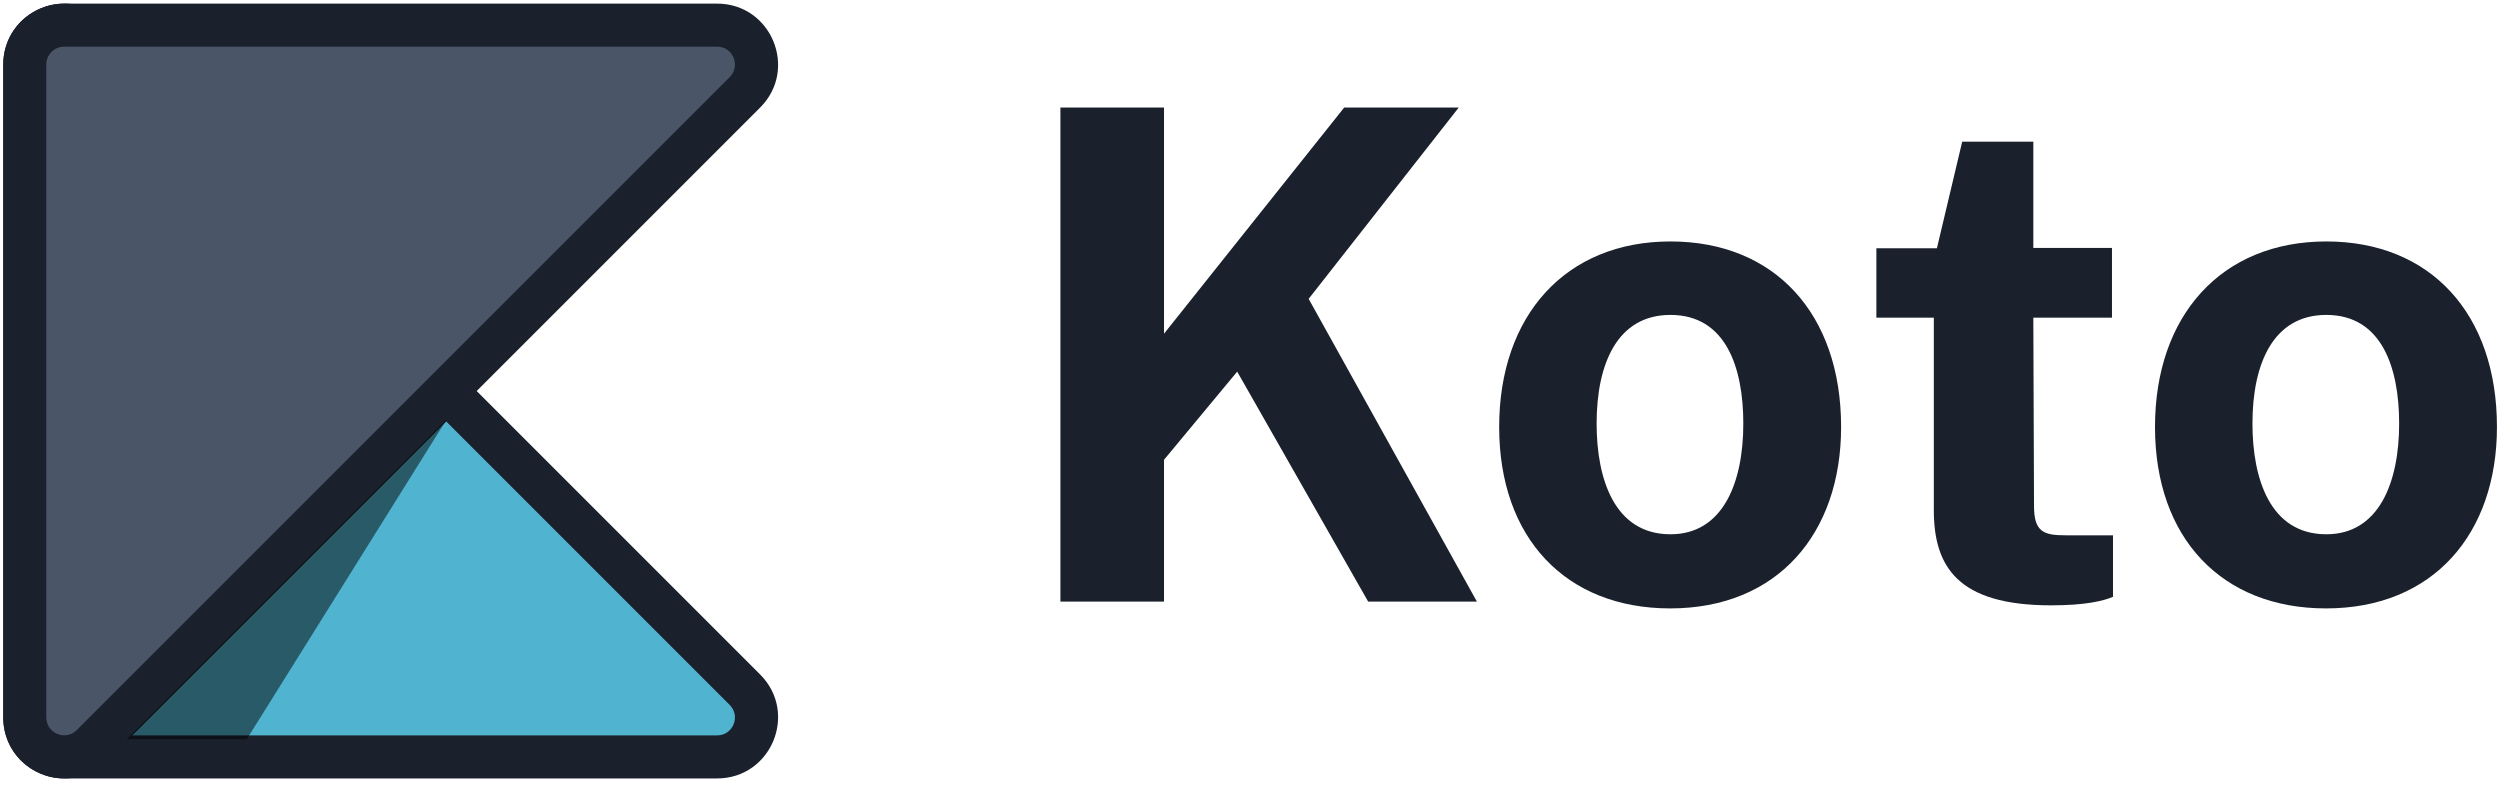
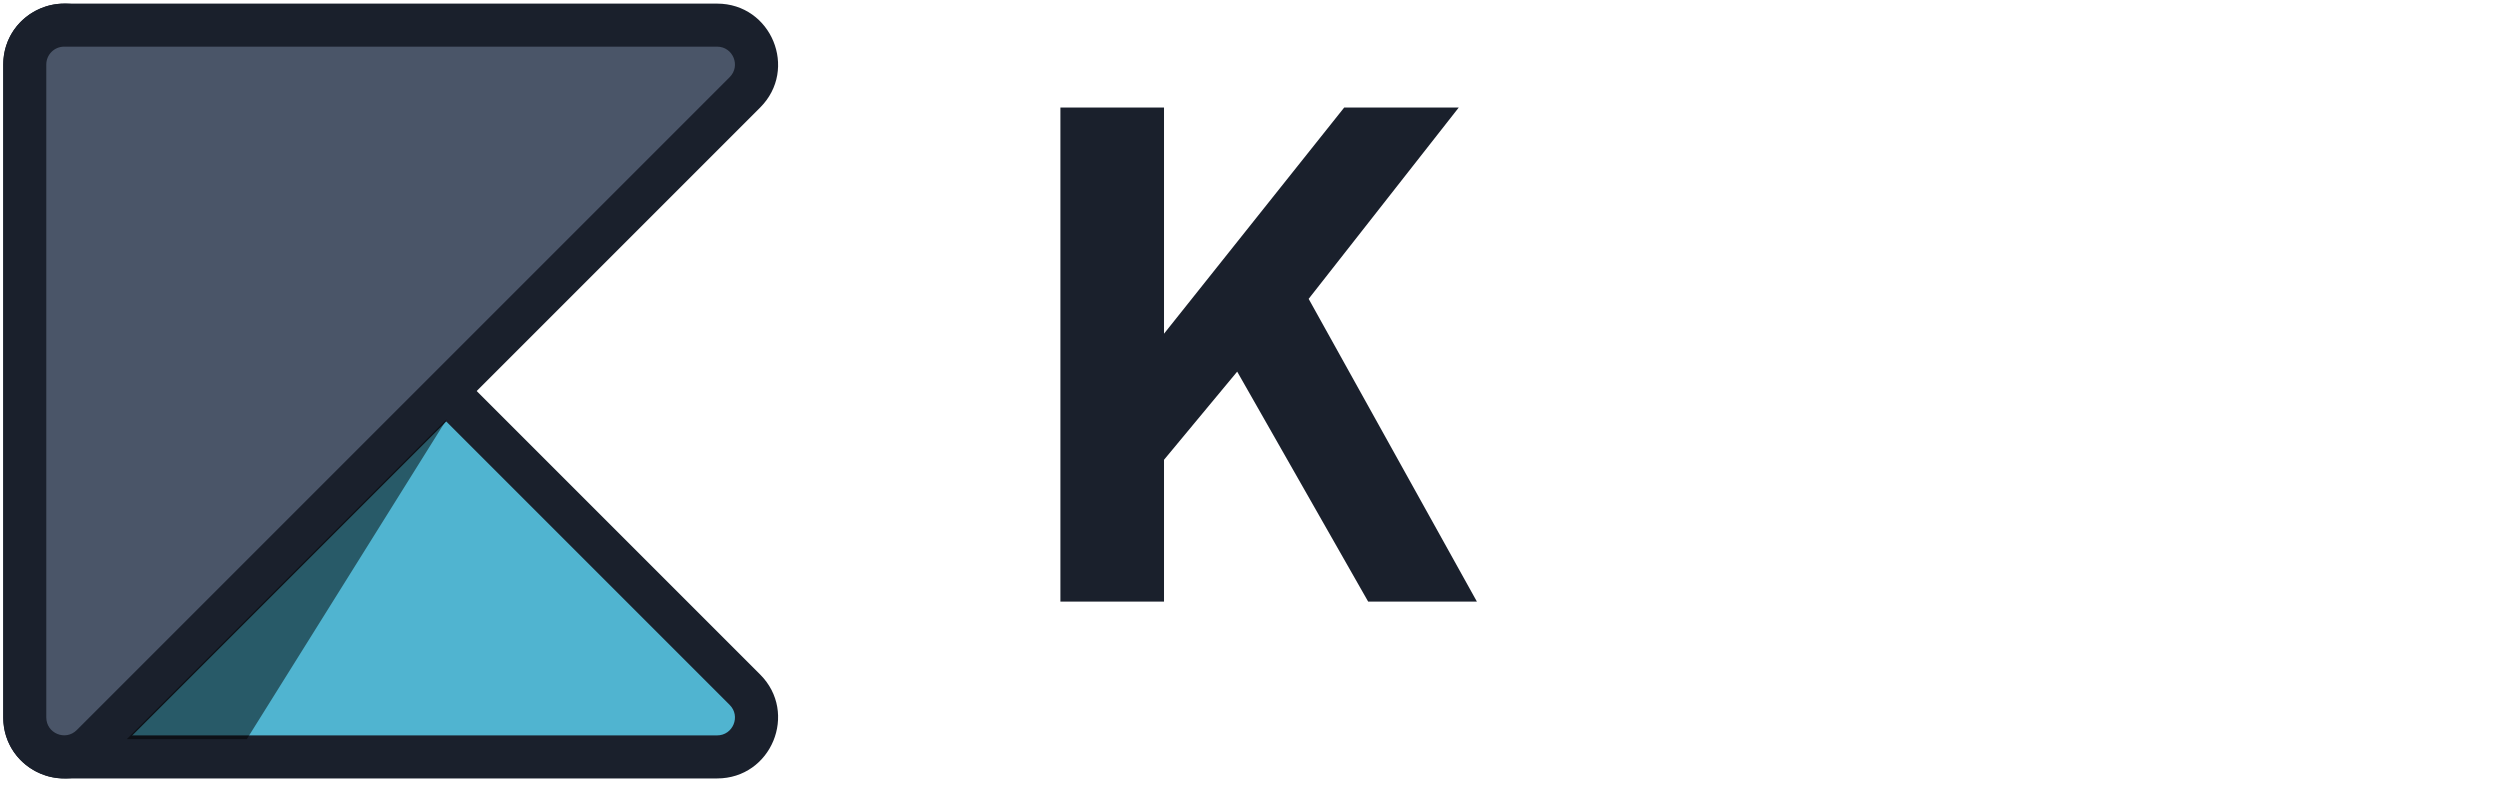
<svg xmlns="http://www.w3.org/2000/svg" width="258" height="81" viewBox="0 0 258 81" fill="none">
  <path d="M152.415 62.083H141.193L127.678 38.352L120.126 47.45V62.083H109.434V11.096H120.126V34.438L138.723 11.096H150.545L135.053 30.842L152.415 62.083Z" fill="#1A202C" />
-   <path d="M172.358 62.788C161.63 62.788 154.714 55.56 154.714 44.065C154.714 32.57 161.56 24.918 172.393 24.918C183.156 24.918 190.002 32.393 190.002 44.065C190.002 55.031 183.474 62.788 172.358 62.788ZM172.393 55.137C177.792 55.137 179.91 49.848 179.91 43.712C179.91 37.929 178.11 32.499 172.393 32.499C166.924 32.499 164.771 37.506 164.771 43.712C164.771 49.425 166.606 55.137 172.393 55.137Z" fill="#1A202C" />
-   <path d="M217.956 32.781H209.839L209.91 52.21C209.91 54.89 210.898 55.243 213.156 55.243H218.062V61.59C217.074 62.013 215.239 62.471 211.674 62.471C202.041 62.471 199.57 58.487 199.57 52.633V32.781H193.642V25.623H199.888L202.499 14.622H209.839V25.588H217.956V32.781Z" fill="#1A202C" />
-   <path d="M240.04 62.788C229.313 62.788 222.396 55.56 222.396 44.065C222.396 32.57 229.242 24.918 240.076 24.918C250.839 24.918 257.685 32.393 257.685 44.065C257.685 55.031 251.156 62.788 240.04 62.788ZM240.076 55.137C245.475 55.137 247.592 49.848 247.592 43.712C247.592 37.929 245.792 32.499 240.076 32.499C234.606 32.499 232.453 37.506 232.453 43.712C232.453 49.425 234.288 55.137 240.076 55.137Z" fill="#1A202C" />
  <path d="M74.009 78.115C77.629 78.115 79.441 73.739 76.882 71.18L9.498 3.796C6.939 1.236 2.562 3.049 2.562 6.669V74.052C2.562 76.296 4.381 78.115 6.625 78.115H74.009Z" fill="#50B4D0" />
  <path fill-rule="evenodd" clip-rule="evenodd" d="M0.336 6.668C0.336 1.069 7.105 -1.734 11.063 2.224L78.447 69.608C82.406 73.567 79.602 80.335 74.004 80.335H6.62C3.149 80.335 0.336 77.522 0.336 74.052V6.668ZM7.922 5.365C6.762 4.205 4.778 5.027 4.778 6.668V74.052C4.778 75.069 5.603 75.893 6.62 75.893H74.004C75.644 75.893 76.466 73.909 75.306 72.749L7.922 5.365Z" fill="#1A202C" />
  <path d="M76.882 9.533C79.441 6.974 77.629 2.598 74.009 2.598H6.625C4.381 2.598 2.562 4.417 2.562 6.66V74.044C2.562 77.664 6.939 79.477 9.498 76.917L76.882 9.533Z" fill="#4A5568" />
  <path fill-rule="evenodd" clip-rule="evenodd" d="M0.336 6.657C0.336 3.186 3.149 0.373 6.62 0.373H74.004C79.602 0.373 82.406 7.142 78.447 11.1L11.063 78.484C7.105 82.443 0.336 79.639 0.336 74.041V6.657ZM6.62 4.815C5.603 4.815 4.778 5.64 4.778 6.657V74.041C4.778 75.682 6.762 76.503 7.922 75.343L75.306 7.959C76.466 6.799 75.644 4.815 74.004 4.815H6.62Z" fill="#1A202C" />
  <path d="M25.472 76.278L46.116 43.248L13.086 76.278H25.472Z" fill="black" fill-opacity="0.5" />
</svg>